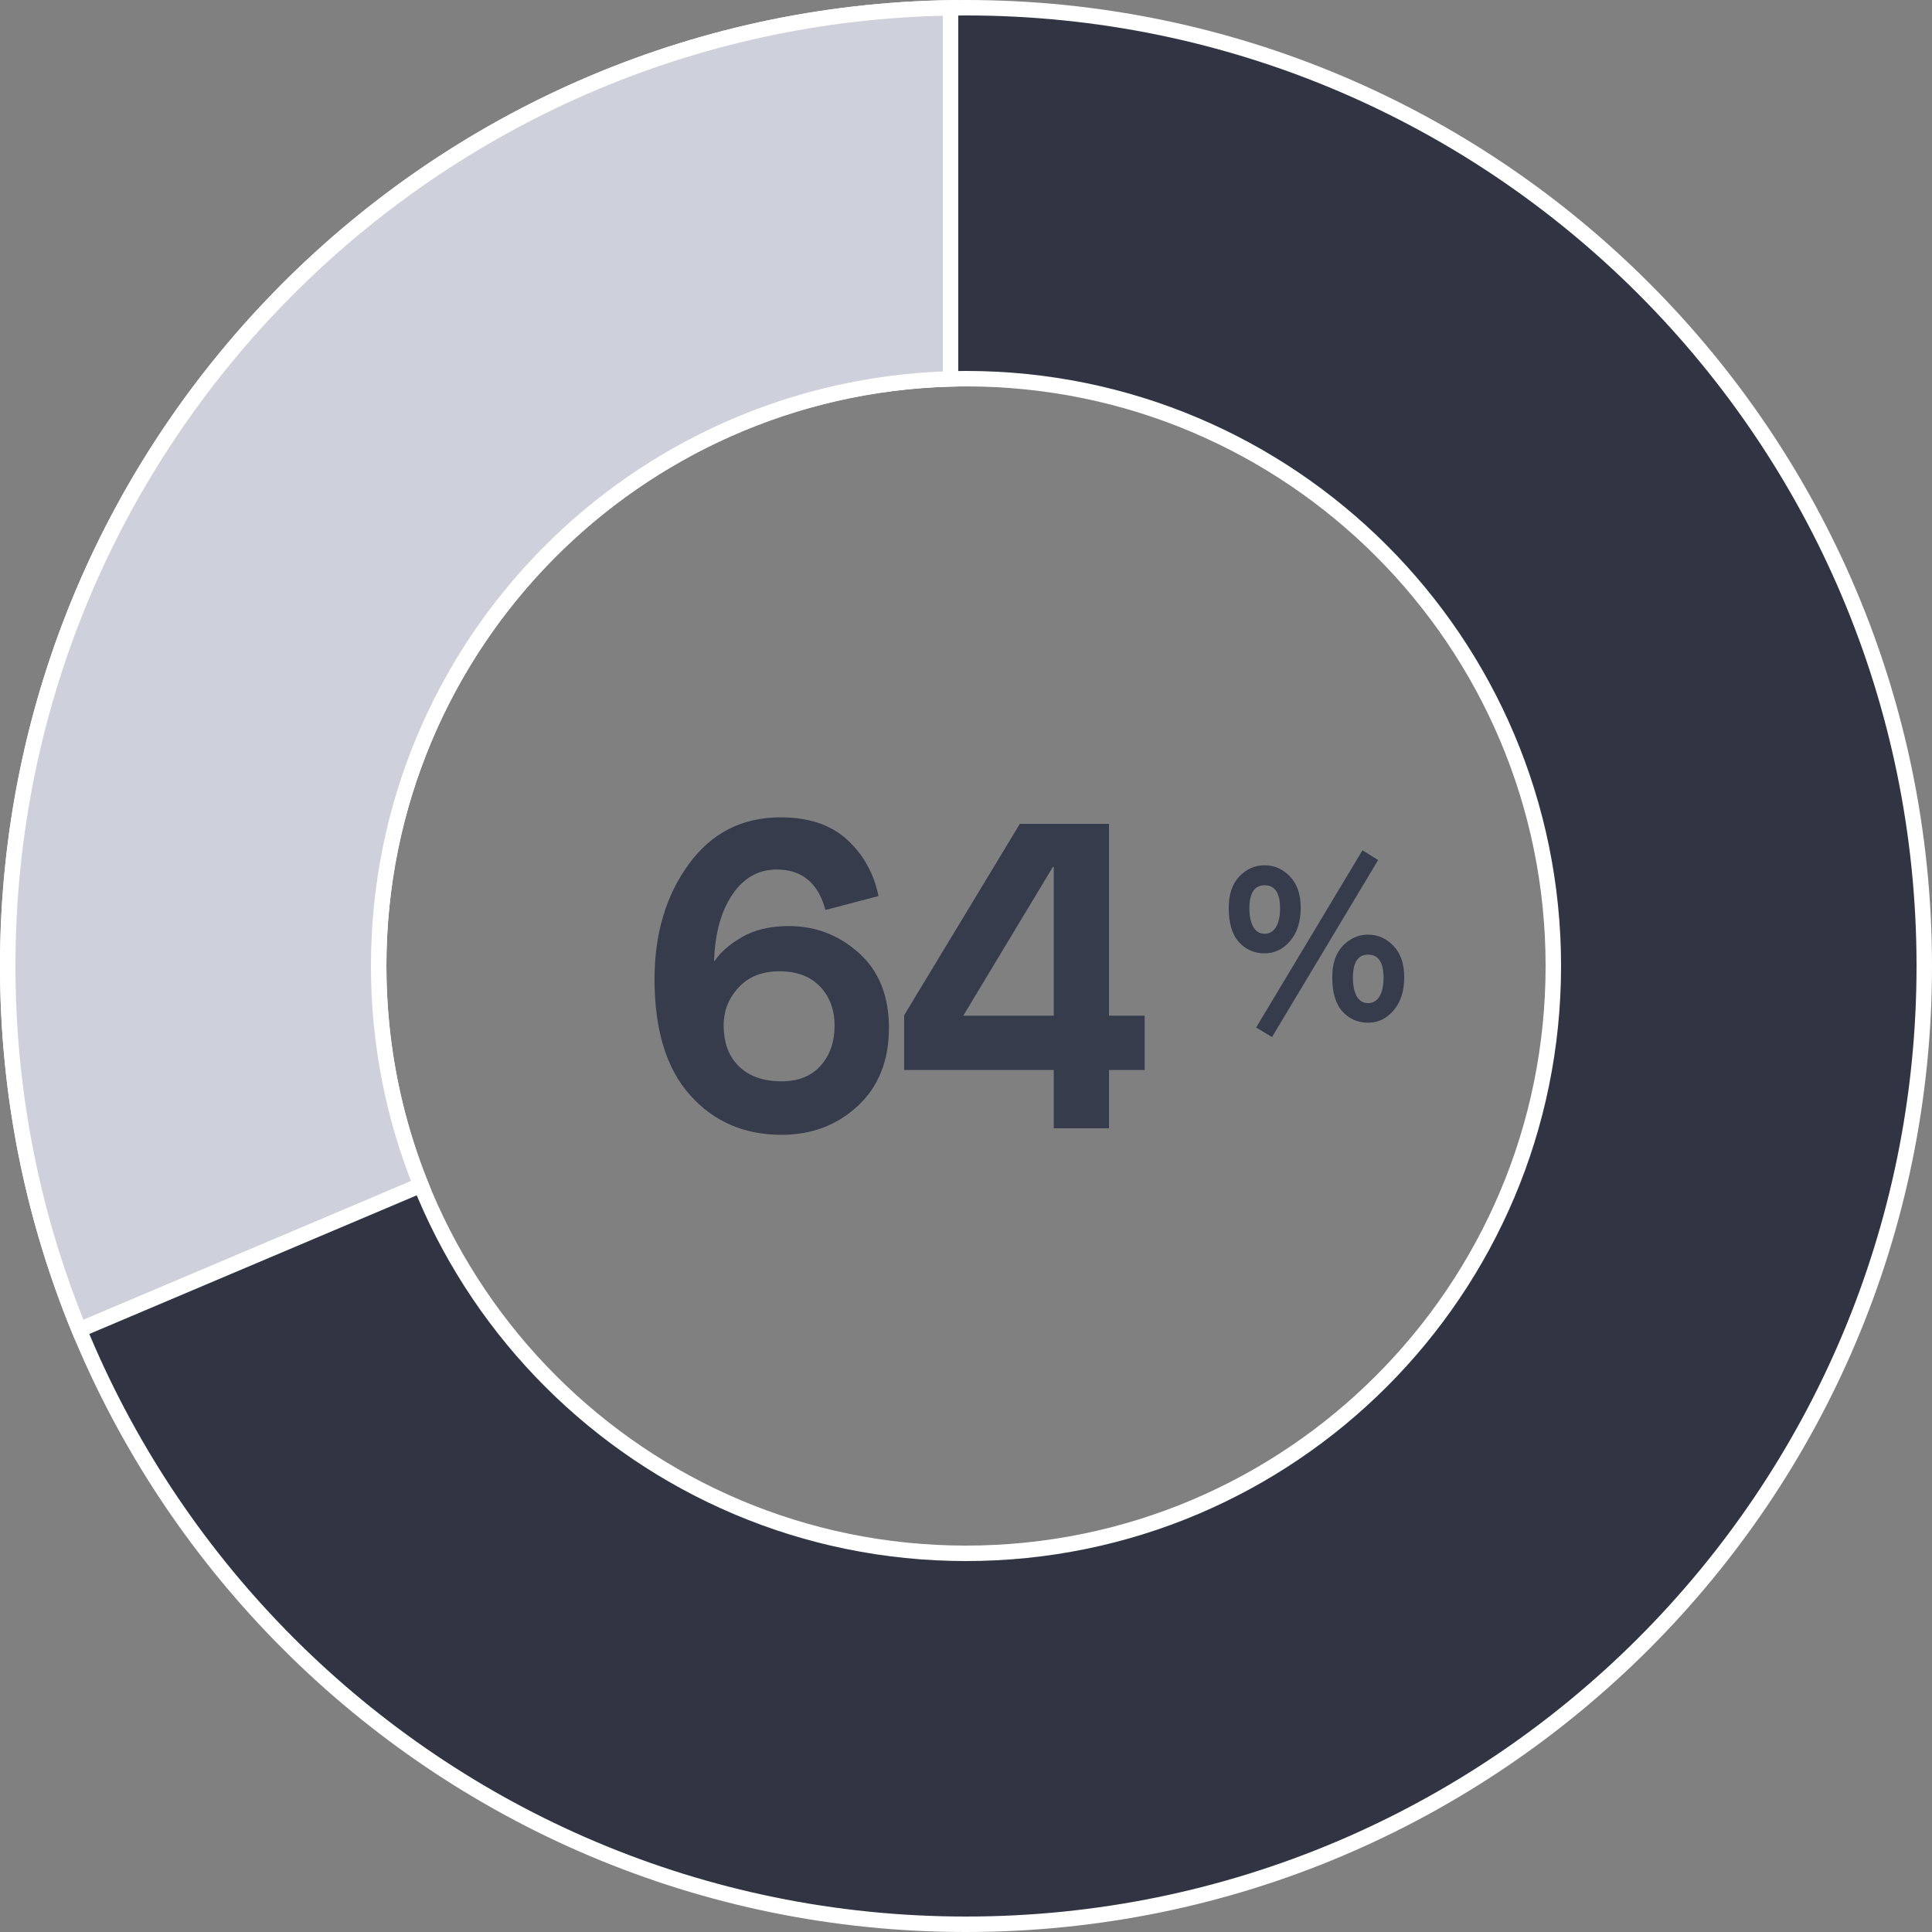
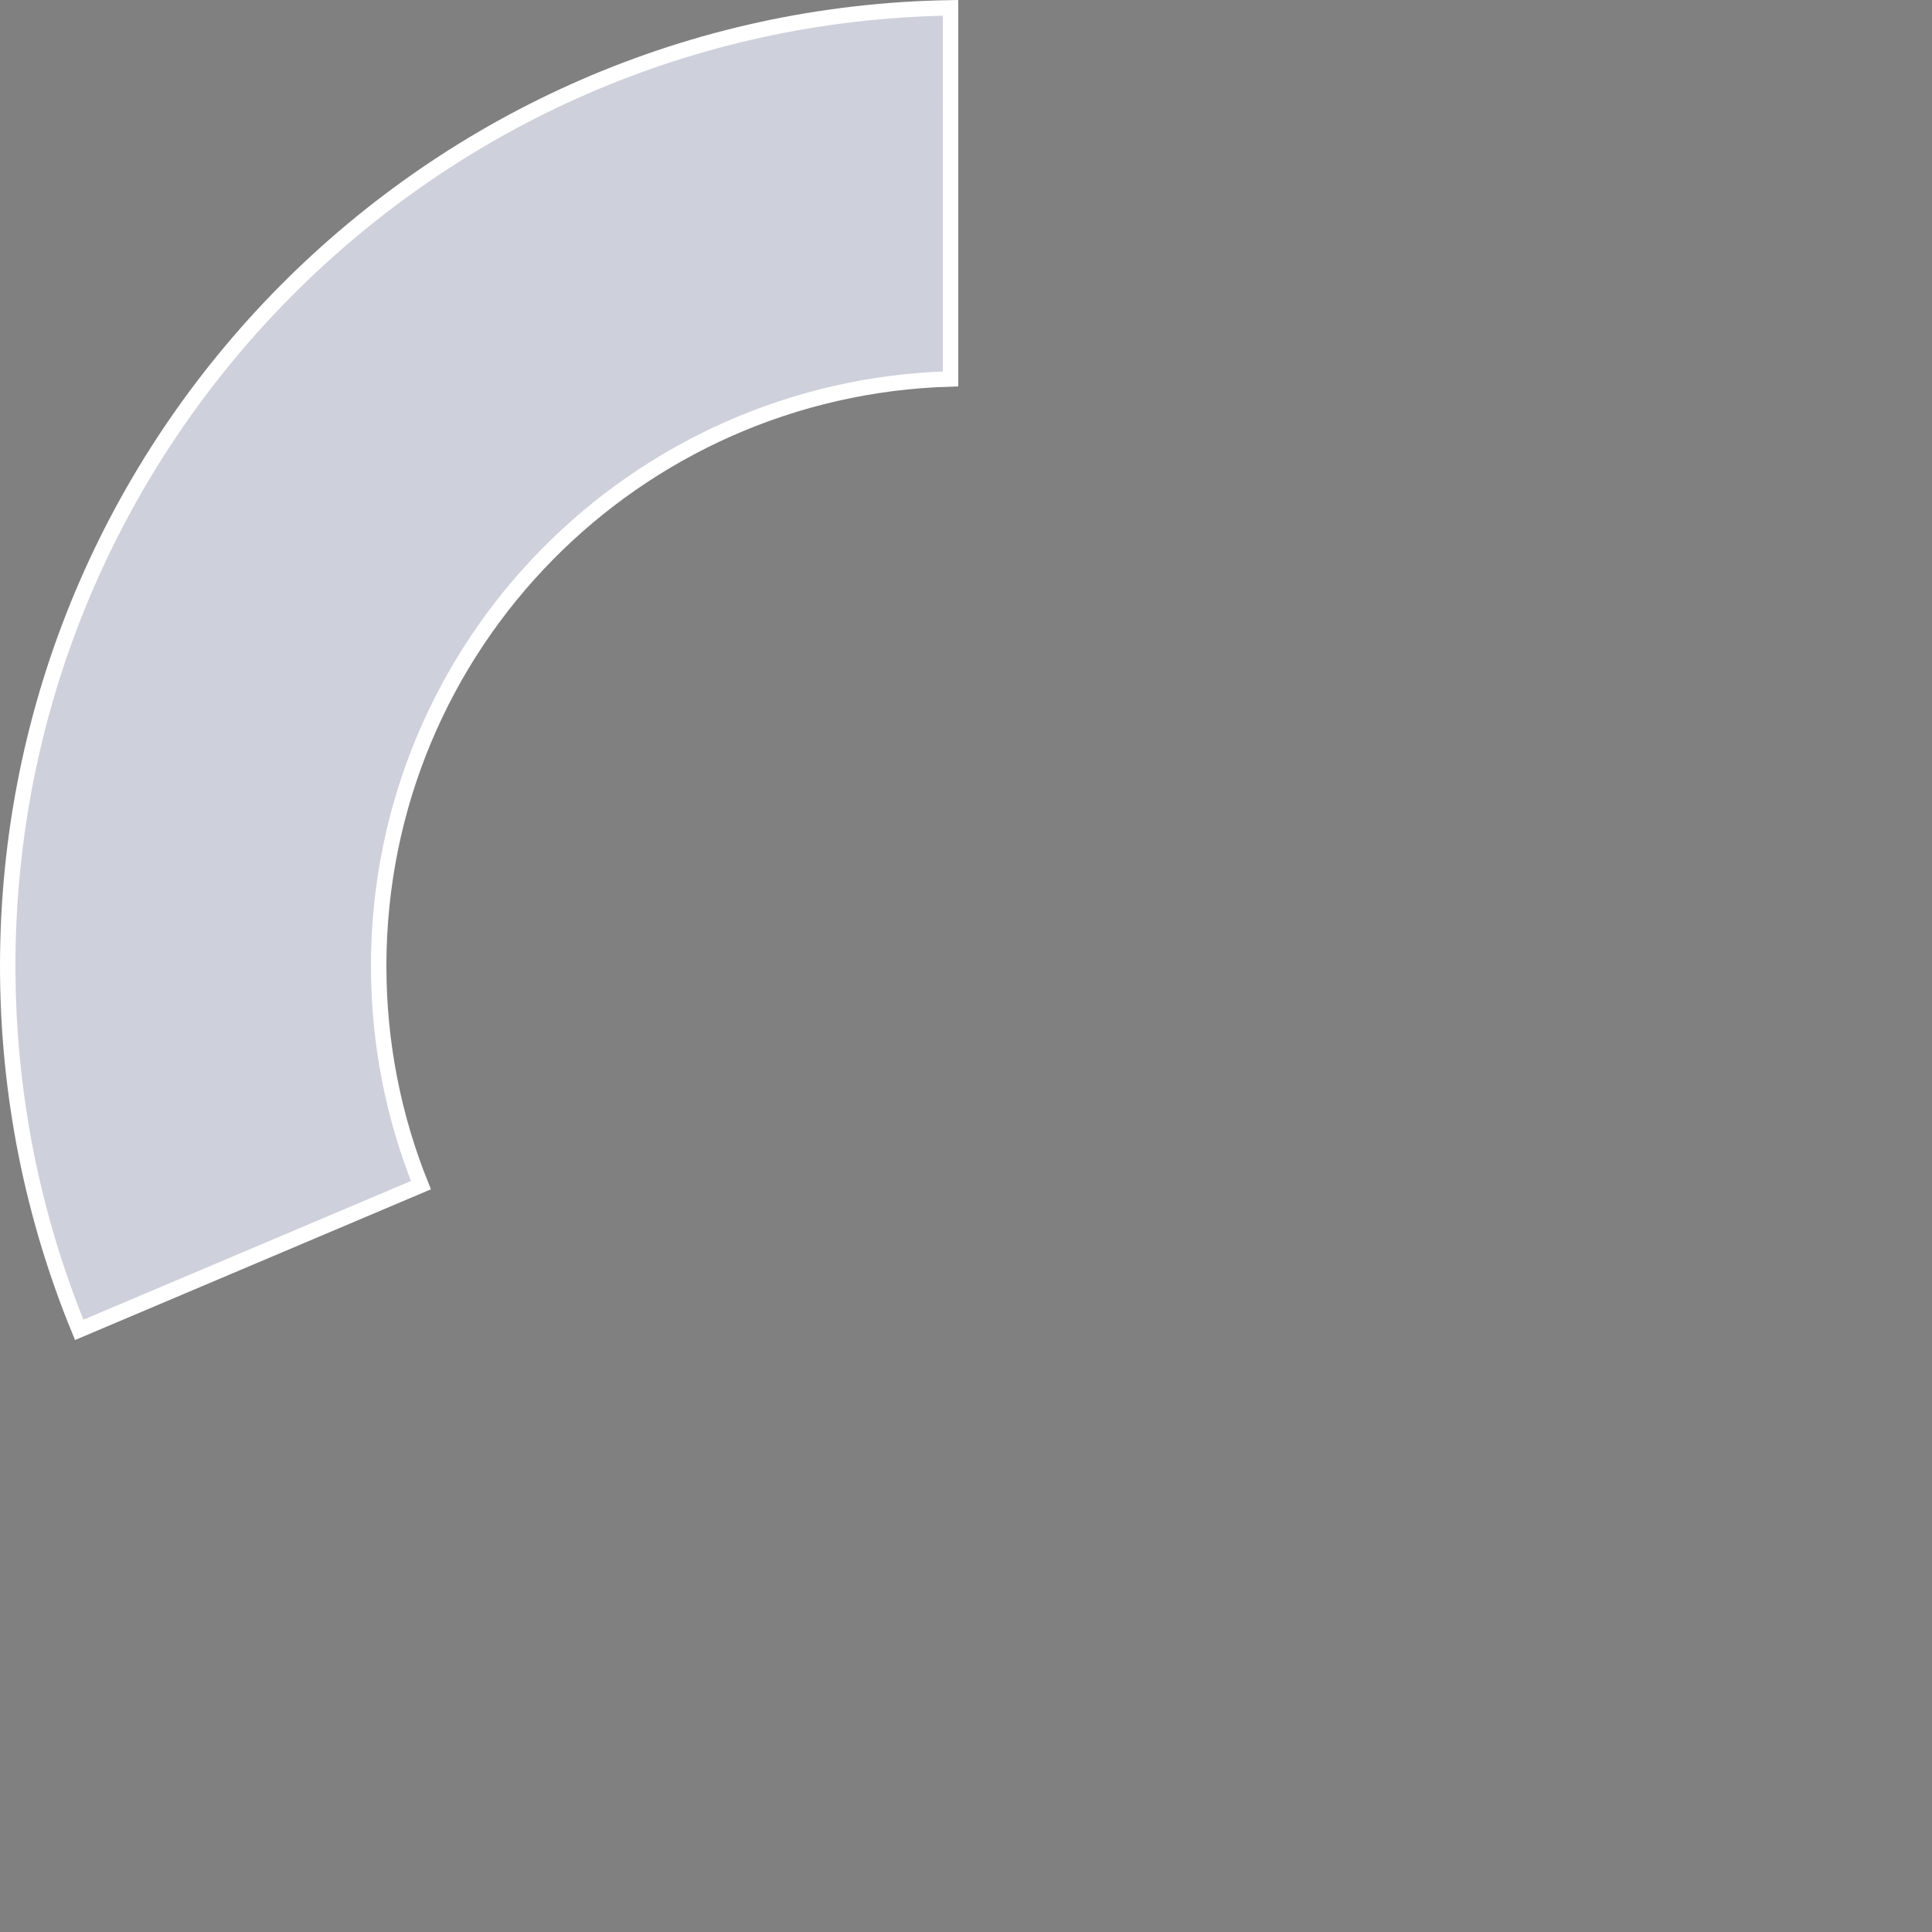
<svg xmlns="http://www.w3.org/2000/svg" width="250px" height="250px" viewBox="0 0 250 250" version="1.1">
  <rect x="0" y="0" width="250" height="250" fill="#808080" stroke="none" />
  <title>monthly-usage</title>
  <g id="Page-1" stroke="none" stroke-width="1" fill="none" fill-rule="evenodd">
    <g id="Artboard" transform="translate(-75, -72)">
      <g id="monthly-usage" transform="translate(75, 72)">
        <g id="Group-2" stroke="#FFFFFF" stroke-width="2">
-           <path d="M125,1 C159.242,1 190.242,14.879 212.681,37.319 C235.121,59.758 249,90.758 249,125 C249,159.242 235.121,190.242 212.681,212.681 C190.242,235.121 159.242,249 125,249 C90.758,249 59.758,235.121 37.319,212.681 C14.879,190.242 1,159.242 1,125 C1,90.758 14.879,59.758 37.319,37.319 C59.758,14.879 90.758,1 125,1 Z M125,49 C104.013,49 85.013,57.507 71.26,71.26 C57.507,85.013 49,104.013 49,125 C49,145.987 57.507,164.987 71.26,178.74 C85.013,192.493 104.013,201 125,201 C145.987,201 164.987,192.493 178.74,178.74 C192.493,164.987 201,145.987 201,125 C201,104.013 192.493,85.013 178.74,71.26 C164.987,57.507 145.987,49 125,49 Z" id="Combined-Shape" fill="#313443" />
          <path d="M122.999,1.016 C89.373,1.548 58.997,15.465 36.966,37.673 C14.734,60.084 1,90.938 1,125 C1,141.667 4.288,157.566 10.251,172.083 L54.468,153.359 C50.941,144.596 49,135.025 49,125 C49,104.227 57.334,85.4 70.872,71.681 C84.2,58.174 102.572,49.618 123,49.03 L122.999,1.016 Z" id="Combined-Shape" fill="#CED0DB" />
        </g>
-         <path d="M101.128,146.844 C105.03,146.844 108.322,145.597 111.004,143.102 C113.687,140.607 115.028,137.24 115.028,133 C115.028,128.873 113.734,125.647 111.145,123.321 C108.556,120.995 105.536,119.832 102.085,119.832 C99.646,119.832 97.601,120.319 95.951,121.295 C94.3,122.27 93.137,123.302 92.462,124.39 L92.462,124.39 L92.405,124.334 C92.518,120.77 93.306,117.909 94.769,115.752 C96.232,113.594 98.145,112.516 100.509,112.516 C103.773,112.516 105.874,114.26 106.812,117.75 L106.812,117.75 L113.678,115.949 C113.077,113.022 111.727,110.593 109.626,108.661 C107.525,106.729 104.655,105.763 101.015,105.763 C96.026,105.763 92.058,107.789 89.113,111.841 C86.168,115.892 84.695,120.845 84.695,126.697 C84.695,133.263 86.224,138.262 89.282,141.695 C92.34,145.128 96.288,146.844 101.128,146.844 Z M101.128,139.922 C98.802,139.922 96.973,139.284 95.641,138.009 C94.309,136.733 93.643,134.951 93.643,132.663 C93.643,130.787 94.29,129.155 95.585,127.767 C96.879,126.378 98.633,125.684 100.847,125.684 C103.098,125.684 104.852,126.341 106.108,127.654 C107.365,128.967 107.994,130.655 107.994,132.719 C107.994,134.82 107.393,136.546 106.193,137.896 C104.992,139.247 103.304,139.922 101.128,139.922 Z M143.504,146 L143.504,138.459 L148.118,138.459 L148.118,131.425 L143.504,131.425 L143.504,106.607 L131.967,106.607 L116.998,131.368 L116.998,138.459 L136.357,138.459 L136.357,146 L143.504,146 Z M136.357,131.425 L124.651,131.425 L136.244,112.178 L136.357,112.178 L136.357,131.425 Z" id="64" fill="#373C4D" fill-rule="nonzero" />
-         <path d="M164.598,134.195 L178.329,111.29 L176.303,110.024 L162.543,132.957 L164.598,134.195 Z M163.641,123.362 C164.935,123.362 166.037,122.827 166.947,121.758 C167.857,120.689 168.312,119.263 168.312,117.481 C168.312,115.736 167.847,114.381 166.919,113.415 C165.99,112.449 164.898,111.966 163.641,111.966 C162.384,111.966 161.296,112.444 160.377,113.401 C159.458,114.358 158.998,115.718 158.998,117.481 C158.998,119.469 159.439,120.946 160.321,121.913 C161.202,122.879 162.309,123.362 163.641,123.362 Z M163.641,120.829 C163.003,120.829 162.515,120.538 162.178,119.957 C161.84,119.357 161.671,118.55 161.671,117.537 C161.671,115.549 162.328,114.554 163.641,114.554 C164.973,114.554 165.639,115.549 165.639,117.537 C165.639,118.55 165.465,119.352 165.118,119.943 C164.771,120.534 164.279,120.829 163.641,120.829 Z M177.034,132.338 C178.329,132.338 179.431,131.803 180.341,130.734 C181.25,129.665 181.705,128.239 181.705,126.457 C181.705,124.712 181.241,123.357 180.313,122.391 C179.384,121.425 178.291,120.942 177.034,120.942 C175.778,120.942 174.69,121.42 173.77,122.377 C172.851,123.334 172.392,124.694 172.392,126.457 C172.392,128.445 172.833,129.922 173.714,130.889 C174.596,131.855 175.703,132.338 177.034,132.338 Z M177.034,129.805 C176.397,129.805 175.909,129.514 175.571,128.933 C175.234,128.333 175.065,127.526 175.065,126.513 C175.065,124.525 175.721,123.53 177.034,123.53 C178.366,123.53 179.032,124.525 179.032,126.513 C179.032,127.526 178.859,128.328 178.512,128.919 C178.165,129.51 177.672,129.805 177.034,129.805 Z" id="%" fill="#373C4D" fill-rule="nonzero" />
      </g>
    </g>
  </g>
</svg>